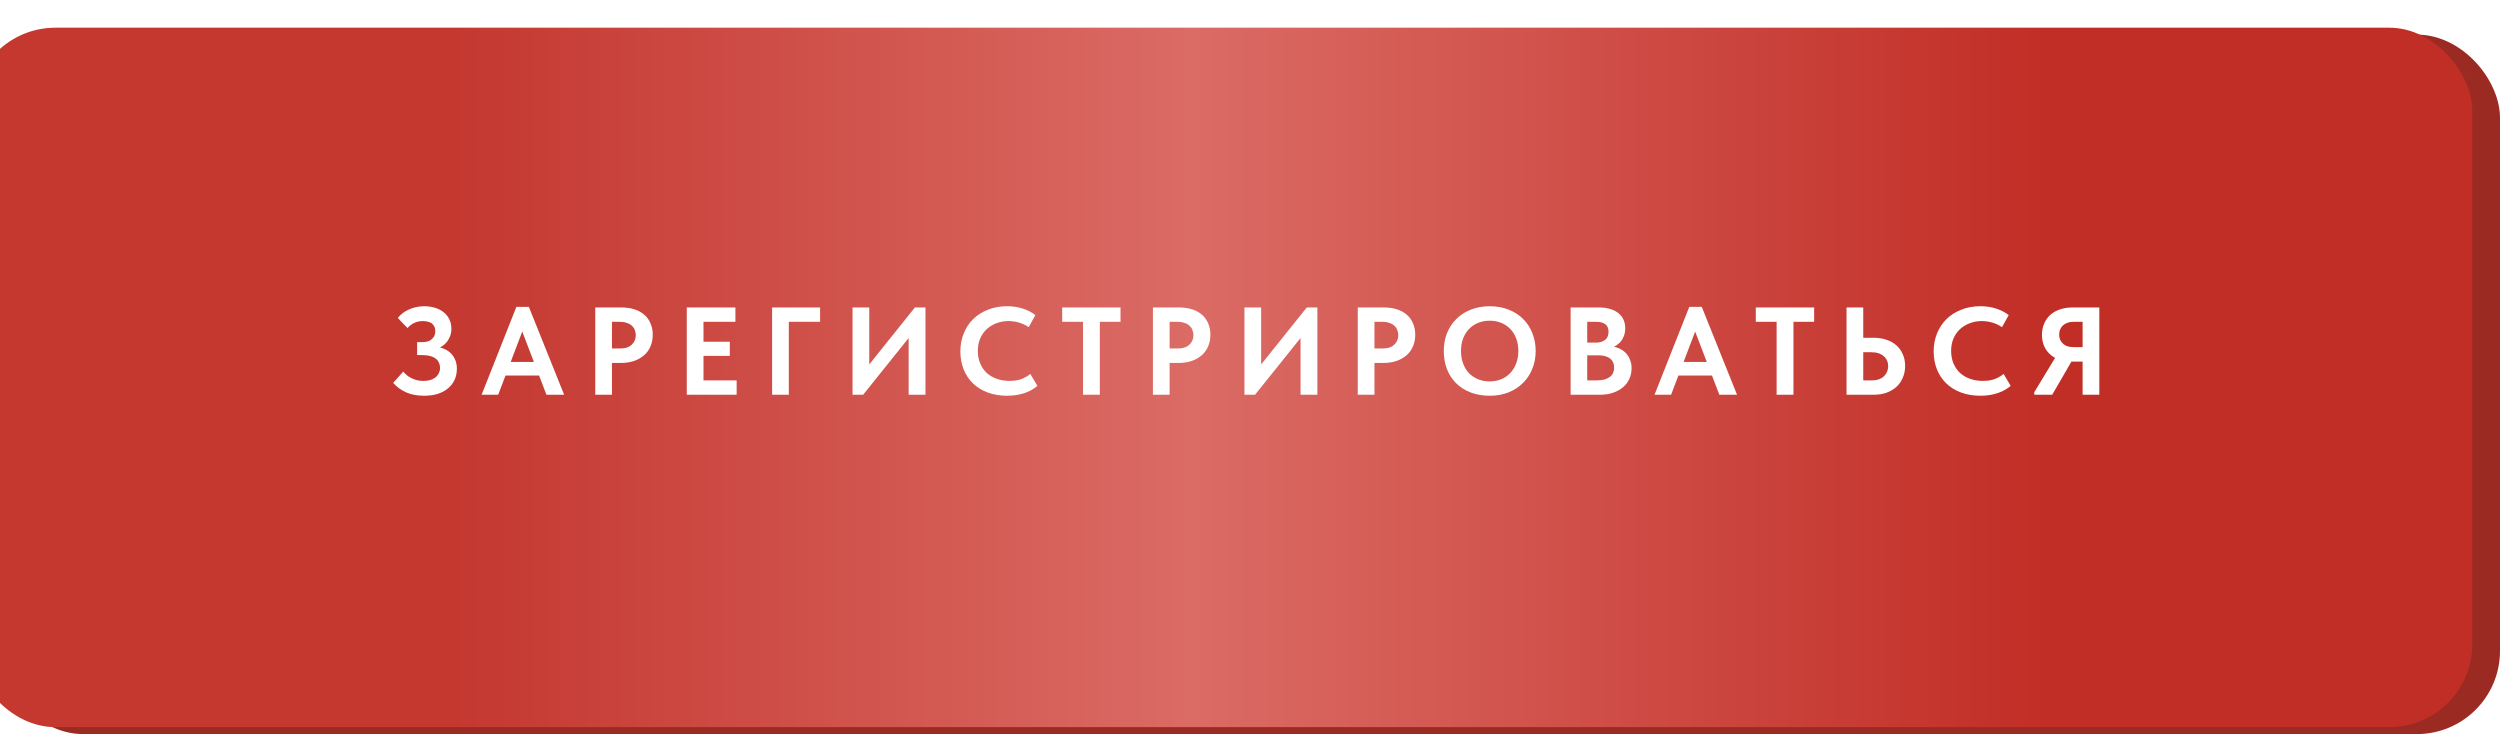
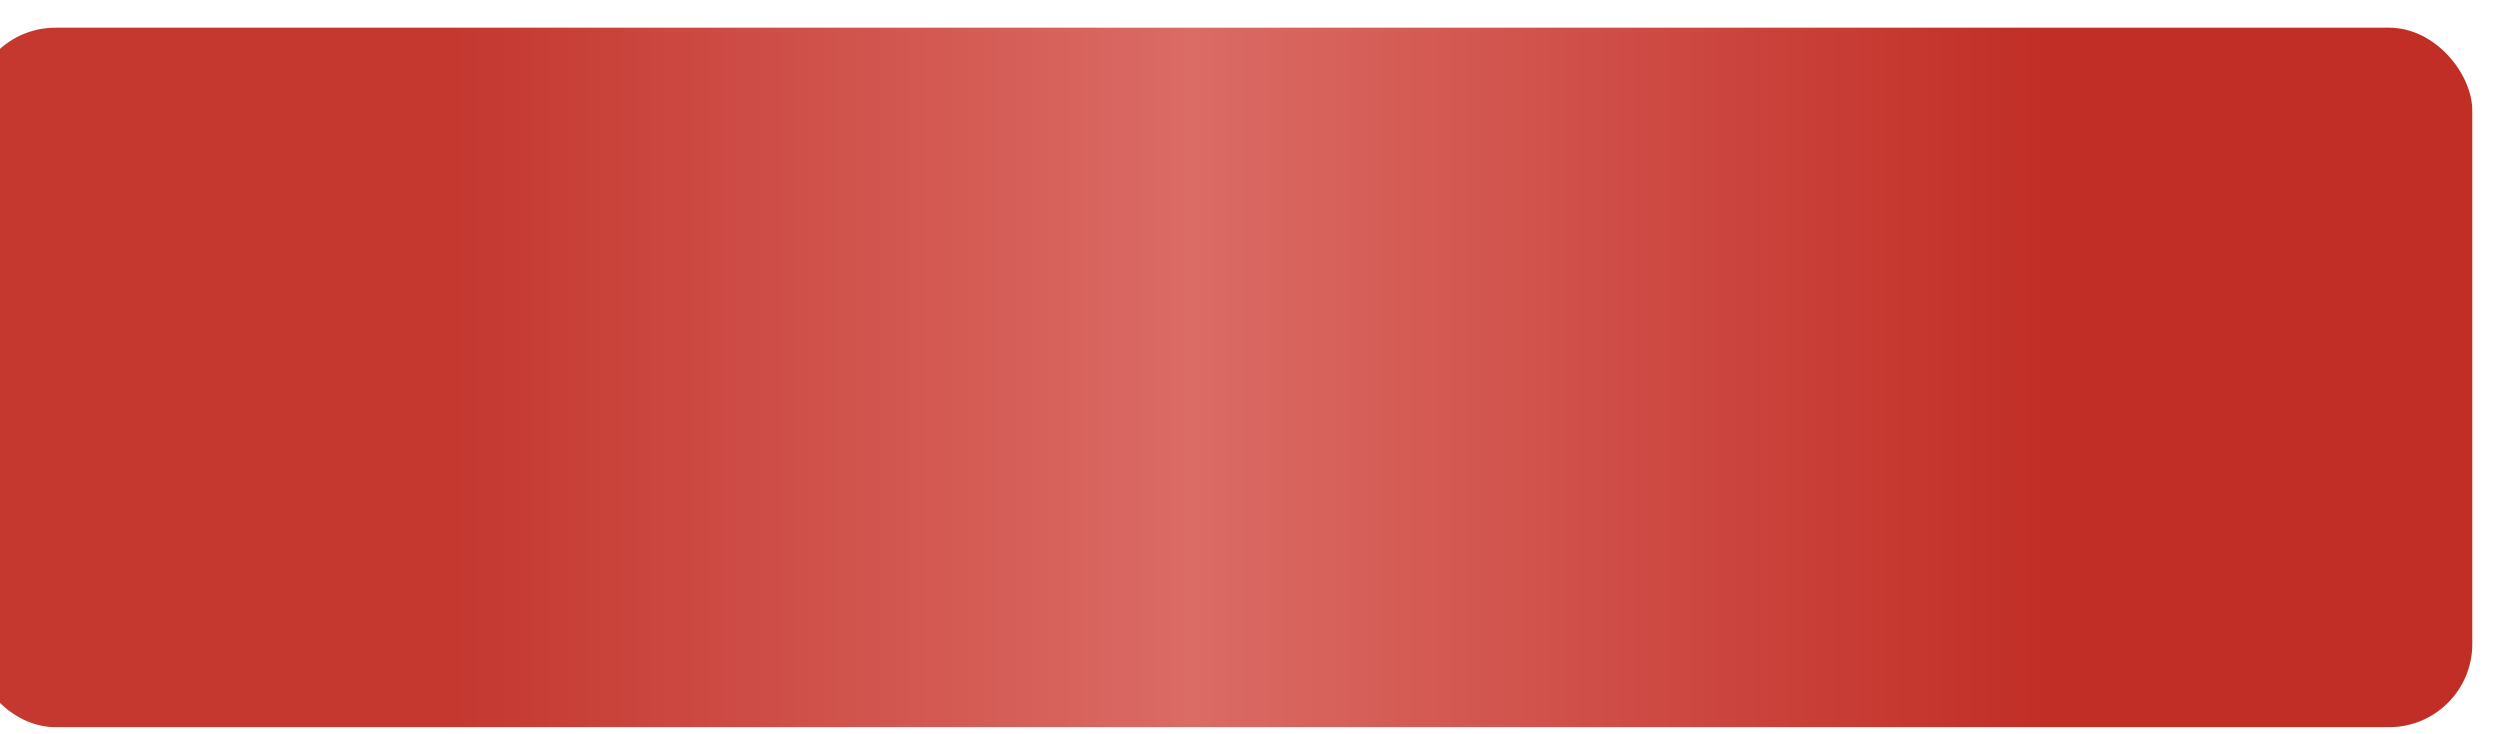
<svg xmlns="http://www.w3.org/2000/svg" width="361" height="106" viewBox="0 0 361 106" fill="none">
-   <rect y="5" width="361" height="101" rx="12" fill="#9B2A23" />
  <g filter="url(#filter0_i_99_775)">
    <rect width="361" height="101" rx="12" fill="url(#paint0_linear_99_775)" />
  </g>
-   <path d="M61.22 57.144C60.248 57.144 59.39 56.982 58.646 56.658C57.902 56.322 57.278 55.866 56.774 55.29L58.232 53.652C58.376 53.832 58.544 54.006 58.736 54.174C58.928 54.33 59.144 54.468 59.384 54.588C59.624 54.708 59.888 54.81 60.176 54.894C60.464 54.966 60.776 55.002 61.112 55.002C61.472 55.002 61.796 54.966 62.084 54.894C62.372 54.81 62.624 54.69 62.84 54.534C63.056 54.366 63.224 54.162 63.344 53.922C63.476 53.682 63.542 53.406 63.542 53.094C63.542 52.842 63.488 52.602 63.38 52.374C63.284 52.146 63.134 51.954 62.93 51.798C62.726 51.63 62.462 51.504 62.138 51.42C61.826 51.324 61.448 51.276 61.004 51.276H60.23V49.404H61.004C61.292 49.404 61.55 49.368 61.778 49.296C62.006 49.224 62.198 49.116 62.354 48.972C62.522 48.828 62.648 48.66 62.732 48.468C62.816 48.276 62.858 48.06 62.858 47.82C62.858 47.556 62.81 47.334 62.714 47.154C62.63 46.974 62.51 46.824 62.354 46.704C62.198 46.584 62.006 46.5 61.778 46.452C61.55 46.392 61.298 46.362 61.022 46.362C60.806 46.362 60.602 46.386 60.41 46.434C60.218 46.47 60.032 46.53 59.852 46.614C59.672 46.686 59.498 46.788 59.33 46.92C59.162 47.04 59 47.19 58.844 47.37L57.44 45.912C57.632 45.672 57.854 45.45 58.106 45.246C58.37 45.042 58.658 44.868 58.97 44.724C59.294 44.568 59.642 44.448 60.014 44.364C60.398 44.268 60.806 44.22 61.238 44.22C61.826 44.22 62.36 44.298 62.84 44.454C63.32 44.598 63.734 44.814 64.082 45.102C64.43 45.378 64.7 45.72 64.892 46.128C65.084 46.524 65.18 46.974 65.18 47.478C65.18 47.946 65.09 48.366 64.91 48.738C64.742 49.11 64.508 49.434 64.208 49.71C63.908 49.974 63.566 50.184 63.182 50.34C62.81 50.484 62.432 50.58 62.048 50.628L62.084 49.98C62.66 49.992 63.188 50.07 63.668 50.214C64.148 50.346 64.556 50.55 64.892 50.826C65.228 51.102 65.492 51.444 65.684 51.852C65.876 52.248 65.972 52.71 65.972 53.238C65.972 53.826 65.864 54.36 65.648 54.84C65.432 55.308 65.12 55.716 64.712 56.064C64.304 56.412 63.806 56.682 63.218 56.874C62.642 57.054 61.976 57.144 61.22 57.144ZM69.545 57L74.567 44.31H76.367L81.461 57H78.905L75.089 47.028H75.737L71.939 57H69.545ZM72.497 54.228V52.266H78.365V54.228H72.497ZM89.754 44.4C90.45 44.4 91.074 44.49 91.626 44.67C92.178 44.85 92.646 45.108 93.03 45.444C93.426 45.78 93.726 46.194 93.93 46.686C94.146 47.166 94.254 47.712 94.254 48.324C94.254 48.948 94.146 49.512 93.93 50.016C93.726 50.508 93.42 50.934 93.012 51.294C92.616 51.642 92.13 51.918 91.554 52.122C90.99 52.314 90.354 52.41 89.646 52.41H88.368V57H85.956V44.4H89.754ZM89.502 50.322C89.898 50.322 90.24 50.274 90.528 50.178C90.816 50.082 91.05 49.944 91.23 49.764C91.422 49.584 91.566 49.38 91.662 49.152C91.758 48.924 91.806 48.672 91.806 48.396C91.806 48.132 91.758 47.886 91.662 47.658C91.578 47.418 91.44 47.214 91.248 47.046C91.068 46.866 90.828 46.728 90.528 46.632C90.24 46.524 89.892 46.47 89.484 46.47H88.368V50.322H89.502ZM99.172 57V44.4H106.192V46.47H101.584V49.35H105.382V51.384H101.584V54.93H106.372V57H99.172ZM111.492 57V44.4H118.422V46.47H113.904V57H111.492ZM123.108 57V44.4H125.52V53.49L125.088 53.166L132.108 44.4H133.638V57H131.208V47.172L132.162 47.622L124.638 57H123.108ZM145.428 57.144C144.396 57.144 143.46 56.988 142.62 56.676C141.792 56.364 141.084 55.926 140.496 55.362C139.908 54.786 139.458 54.108 139.146 53.328C138.834 52.536 138.678 51.672 138.678 50.736C138.678 49.8 138.84 48.936 139.164 48.144C139.488 47.34 139.944 46.65 140.532 46.074C141.12 45.498 141.828 45.048 142.656 44.724C143.484 44.388 144.402 44.22 145.41 44.22C146.262 44.22 147.024 44.334 147.696 44.562C148.38 44.778 148.986 45.09 149.514 45.498L148.542 47.244C148.11 46.944 147.642 46.722 147.138 46.578C146.634 46.434 146.124 46.362 145.608 46.362C144.984 46.362 144.402 46.47 143.862 46.686C143.322 46.89 142.854 47.178 142.458 47.55C142.062 47.922 141.75 48.378 141.522 48.918C141.306 49.446 141.198 50.028 141.198 50.664C141.198 51.312 141.306 51.906 141.522 52.446C141.75 52.986 142.062 53.448 142.458 53.832C142.866 54.204 143.352 54.492 143.916 54.696C144.48 54.9 145.098 55.002 145.77 55.002C146.01 55.002 146.256 54.99 146.508 54.966C146.772 54.93 147.036 54.876 147.3 54.804C147.564 54.72 147.816 54.612 148.056 54.48C148.308 54.348 148.548 54.186 148.776 53.994L149.802 55.722C149.574 55.914 149.31 56.1 149.01 56.28C148.722 56.448 148.392 56.598 148.02 56.73C147.648 56.862 147.246 56.964 146.814 57.036C146.382 57.108 145.92 57.144 145.428 57.144ZM156.386 57V46.47H153.38V44.4H161.804V46.47H158.816V57H156.386ZM170.28 44.4C170.976 44.4 171.6 44.49 172.152 44.67C172.704 44.85 173.172 45.108 173.556 45.444C173.952 45.78 174.252 46.194 174.456 46.686C174.672 47.166 174.78 47.712 174.78 48.324C174.78 48.948 174.672 49.512 174.456 50.016C174.252 50.508 173.946 50.934 173.538 51.294C173.142 51.642 172.656 51.918 172.08 52.122C171.516 52.314 170.88 52.41 170.172 52.41H168.894V57H166.482V44.4H170.28ZM170.028 50.322C170.424 50.322 170.766 50.274 171.054 50.178C171.342 50.082 171.576 49.944 171.756 49.764C171.948 49.584 172.092 49.38 172.188 49.152C172.284 48.924 172.332 48.672 172.332 48.396C172.332 48.132 172.284 47.886 172.188 47.658C172.104 47.418 171.966 47.214 171.774 47.046C171.594 46.866 171.354 46.728 171.054 46.632C170.766 46.524 170.418 46.47 170.01 46.47H168.894V50.322H170.028ZM179.698 57V44.4H182.11V53.49L181.678 53.166L188.698 44.4H190.228V57H187.798V47.172L188.752 47.622L181.228 57H179.698ZM199.859 44.4C200.555 44.4 201.179 44.49 201.731 44.67C202.283 44.85 202.751 45.108 203.135 45.444C203.531 45.78 203.831 46.194 204.035 46.686C204.251 47.166 204.359 47.712 204.359 48.324C204.359 48.948 204.251 49.512 204.035 50.016C203.831 50.508 203.525 50.934 203.117 51.294C202.721 51.642 202.235 51.918 201.659 52.122C201.095 52.314 200.459 52.41 199.751 52.41H198.473V57H196.061V44.4H199.859ZM199.607 50.322C200.003 50.322 200.345 50.274 200.633 50.178C200.921 50.082 201.155 49.944 201.335 49.764C201.527 49.584 201.671 49.38 201.767 49.152C201.863 48.924 201.911 48.672 201.911 48.396C201.911 48.132 201.863 47.886 201.767 47.658C201.683 47.418 201.545 47.214 201.353 47.046C201.173 46.866 200.933 46.728 200.633 46.632C200.345 46.524 199.997 46.47 199.589 46.47H198.473V50.322H199.607ZM215.109 55.074C215.709 55.074 216.261 54.972 216.765 54.768C217.269 54.564 217.701 54.27 218.061 53.886C218.433 53.502 218.721 53.04 218.925 52.5C219.141 51.96 219.249 51.354 219.249 50.682C219.249 50.022 219.147 49.422 218.943 48.882C218.739 48.342 218.451 47.88 218.079 47.496C217.707 47.112 217.269 46.818 216.765 46.614C216.261 46.41 215.709 46.308 215.109 46.308C214.521 46.308 213.969 46.41 213.453 46.614C212.949 46.818 212.511 47.112 212.139 47.496C211.779 47.868 211.491 48.324 211.275 48.864C211.071 49.404 210.969 50.01 210.969 50.682C210.969 51.354 211.071 51.96 211.275 52.5C211.479 53.04 211.761 53.502 212.121 53.886C212.493 54.258 212.931 54.552 213.435 54.768C213.951 54.972 214.509 55.074 215.109 55.074ZM215.109 57.144C214.101 57.144 213.189 56.988 212.373 56.676C211.557 56.364 210.855 55.92 210.267 55.344C209.691 54.768 209.247 54.084 208.935 53.292C208.635 52.5 208.485 51.63 208.485 50.682C208.485 49.77 208.635 48.924 208.935 48.144C209.247 47.352 209.691 46.668 210.267 46.092C210.843 45.504 211.539 45.048 212.355 44.724C213.183 44.388 214.101 44.22 215.109 44.22C216.105 44.22 217.011 44.382 217.827 44.706C218.643 45.018 219.339 45.462 219.915 46.038C220.503 46.602 220.953 47.286 221.265 48.09C221.589 48.882 221.751 49.752 221.751 50.7C221.751 51.612 221.589 52.464 221.265 53.256C220.953 54.036 220.509 54.714 219.933 55.29C219.357 55.866 218.661 56.322 217.845 56.658C217.029 56.982 216.117 57.144 215.109 57.144ZM226.799 57V44.4H230.921C231.545 44.4 232.091 44.478 232.559 44.634C233.027 44.778 233.417 44.982 233.729 45.246C234.053 45.51 234.293 45.828 234.449 46.2C234.605 46.56 234.683 46.956 234.683 47.388C234.683 47.856 234.605 48.264 234.449 48.612C234.305 48.96 234.107 49.26 233.855 49.512C233.603 49.752 233.315 49.95 232.991 50.106C232.667 50.25 232.331 50.34 231.983 50.376L232.037 49.944C232.577 49.956 233.063 50.04 233.495 50.196C233.939 50.34 234.311 50.55 234.611 50.826C234.923 51.102 235.163 51.444 235.331 51.852C235.511 52.248 235.601 52.686 235.601 53.166C235.601 53.718 235.493 54.234 235.277 54.714C235.061 55.182 234.755 55.584 234.359 55.92C233.963 56.256 233.483 56.52 232.919 56.712C232.367 56.904 231.749 57 231.065 57H226.799ZM229.193 56.226L228.293 54.93H230.525C230.981 54.93 231.365 54.888 231.677 54.804C232.001 54.708 232.265 54.582 232.469 54.426C232.685 54.258 232.841 54.06 232.937 53.832C233.033 53.604 233.081 53.352 233.081 53.076C233.081 52.788 233.027 52.536 232.919 52.32C232.823 52.092 232.679 51.906 232.487 51.762C232.307 51.618 232.079 51.51 231.803 51.438C231.539 51.354 231.233 51.312 230.885 51.312H228.419V49.476H230.453C230.729 49.476 230.981 49.44 231.209 49.368C231.437 49.296 231.629 49.2 231.785 49.08C231.953 48.948 232.073 48.786 232.145 48.594C232.229 48.39 232.271 48.156 232.271 47.892C232.271 47.412 232.121 47.058 231.821 46.83C231.533 46.59 231.089 46.47 230.489 46.47H228.293L229.193 45.318V56.226ZM238.912 57L243.934 44.31H245.734L250.828 57H248.272L244.456 47.028H245.104L241.306 57H238.912ZM241.864 54.228V52.266H247.732V54.228H241.864ZM256.544 57V46.47H253.538V44.4H261.962V46.47H258.974V57H256.544ZM266.64 57V44.4H269.052V48.774H270.564C271.236 48.774 271.848 48.87 272.4 49.062C272.964 49.242 273.444 49.512 273.84 49.872C274.236 50.22 274.542 50.646 274.758 51.15C274.986 51.642 275.1 52.206 275.1 52.842C275.1 53.466 274.986 54.036 274.758 54.552C274.542 55.068 274.236 55.506 273.84 55.866C273.444 56.226 272.964 56.508 272.4 56.712C271.848 56.904 271.236 57 270.564 57H266.64ZM270.24 54.93C270.636 54.93 270.984 54.882 271.284 54.786C271.584 54.678 271.83 54.534 272.022 54.354C272.226 54.162 272.382 53.94 272.49 53.688C272.598 53.436 272.652 53.166 272.652 52.878C272.652 52.59 272.598 52.326 272.49 52.086C272.394 51.846 272.244 51.636 272.04 51.456C271.848 51.276 271.602 51.132 271.302 51.024C271.002 50.916 270.642 50.862 270.222 50.862H269.052V54.93H270.24ZM285.972 57.144C284.94 57.144 284.004 56.988 283.164 56.676C282.336 56.364 281.628 55.926 281.04 55.362C280.452 54.786 280.002 54.108 279.69 53.328C279.378 52.536 279.222 51.672 279.222 50.736C279.222 49.8 279.384 48.936 279.708 48.144C280.032 47.34 280.488 46.65 281.076 46.074C281.664 45.498 282.372 45.048 283.2 44.724C284.028 44.388 284.946 44.22 285.954 44.22C286.806 44.22 287.568 44.334 288.24 44.562C288.924 44.778 289.53 45.09 290.058 45.498L289.086 47.244C288.654 46.944 288.186 46.722 287.682 46.578C287.178 46.434 286.668 46.362 286.152 46.362C285.528 46.362 284.946 46.47 284.406 46.686C283.866 46.89 283.398 47.178 283.002 47.55C282.606 47.922 282.294 48.378 282.066 48.918C281.85 49.446 281.742 50.028 281.742 50.664C281.742 51.312 281.85 51.906 282.066 52.446C282.294 52.986 282.606 53.448 283.002 53.832C283.41 54.204 283.896 54.492 284.46 54.696C285.024 54.9 285.642 55.002 286.314 55.002C286.554 55.002 286.8 54.99 287.052 54.966C287.316 54.93 287.58 54.876 287.844 54.804C288.108 54.72 288.36 54.612 288.6 54.48C288.852 54.348 289.092 54.186 289.32 53.994L290.346 55.722C290.118 55.914 289.854 56.1 289.554 56.28C289.266 56.448 288.936 56.598 288.564 56.73C288.192 56.862 287.79 56.964 287.358 57.036C286.926 57.108 286.464 57.144 285.972 57.144ZM300.729 57V52.212H299.073C298.449 52.212 297.879 52.122 297.363 51.942C296.847 51.762 296.403 51.504 296.031 51.168C295.659 50.832 295.371 50.43 295.167 49.962C294.963 49.482 294.861 48.942 294.861 48.342C294.861 47.754 294.963 47.22 295.167 46.74C295.383 46.248 295.677 45.828 296.049 45.48C296.433 45.132 296.895 44.868 297.435 44.688C297.975 44.496 298.581 44.4 299.253 44.4H303.141V57H300.729ZM293.745 57V56.64L297.021 51.24L299.505 51.546L296.337 57H293.745ZM299.451 50.124H300.729V46.47H299.415C299.079 46.47 298.779 46.518 298.515 46.614C298.263 46.71 298.047 46.842 297.867 47.01C297.699 47.178 297.567 47.376 297.471 47.604C297.387 47.82 297.345 48.06 297.345 48.324C297.345 48.576 297.387 48.81 297.471 49.026C297.567 49.242 297.699 49.434 297.867 49.602C298.035 49.77 298.251 49.902 298.515 49.998C298.791 50.082 299.103 50.124 299.451 50.124Z" fill="white" />
  <defs>
    <filter id="filter0_i_99_775" x="-4" y="0" width="365" height="105" filterUnits="userSpaceOnUse" color-interpolation-filters="sRGB">
      <feFlood flood-opacity="0" result="BackgroundImageFix" />
      <feBlend mode="normal" in="SourceGraphic" in2="BackgroundImageFix" result="shape" />
      <feColorMatrix in="SourceAlpha" type="matrix" values="0 0 0 0 0 0 0 0 0 0 0 0 0 0 0 0 0 0 127 0" result="hardAlpha" />
      <feOffset dx="-4" dy="4" />
      <feGaussianBlur stdDeviation="2" />
      <feComposite in2="hardAlpha" operator="arithmetic" k2="-1" k3="1" />
      <feColorMatrix type="matrix" values="0 0 0 0 1 0 0 0 0 1 0 0 0 0 1 0 0 0 0.1 0" />
      <feBlend mode="normal" in2="shape" result="effect1_innerShadow_99_775" />
    </filter>
    <linearGradient id="paint0_linear_99_775" x1="0" y1="50.5" x2="361" y2="50.5" gradientUnits="userSpaceOnUse">
      <stop offset="0.193" stop-color="#C43830" />
      <stop offset="0.488" stop-color="#DB6B65" />
      <stop offset="0.83" stop-color="#C12E26" />
    </linearGradient>
  </defs>
</svg>